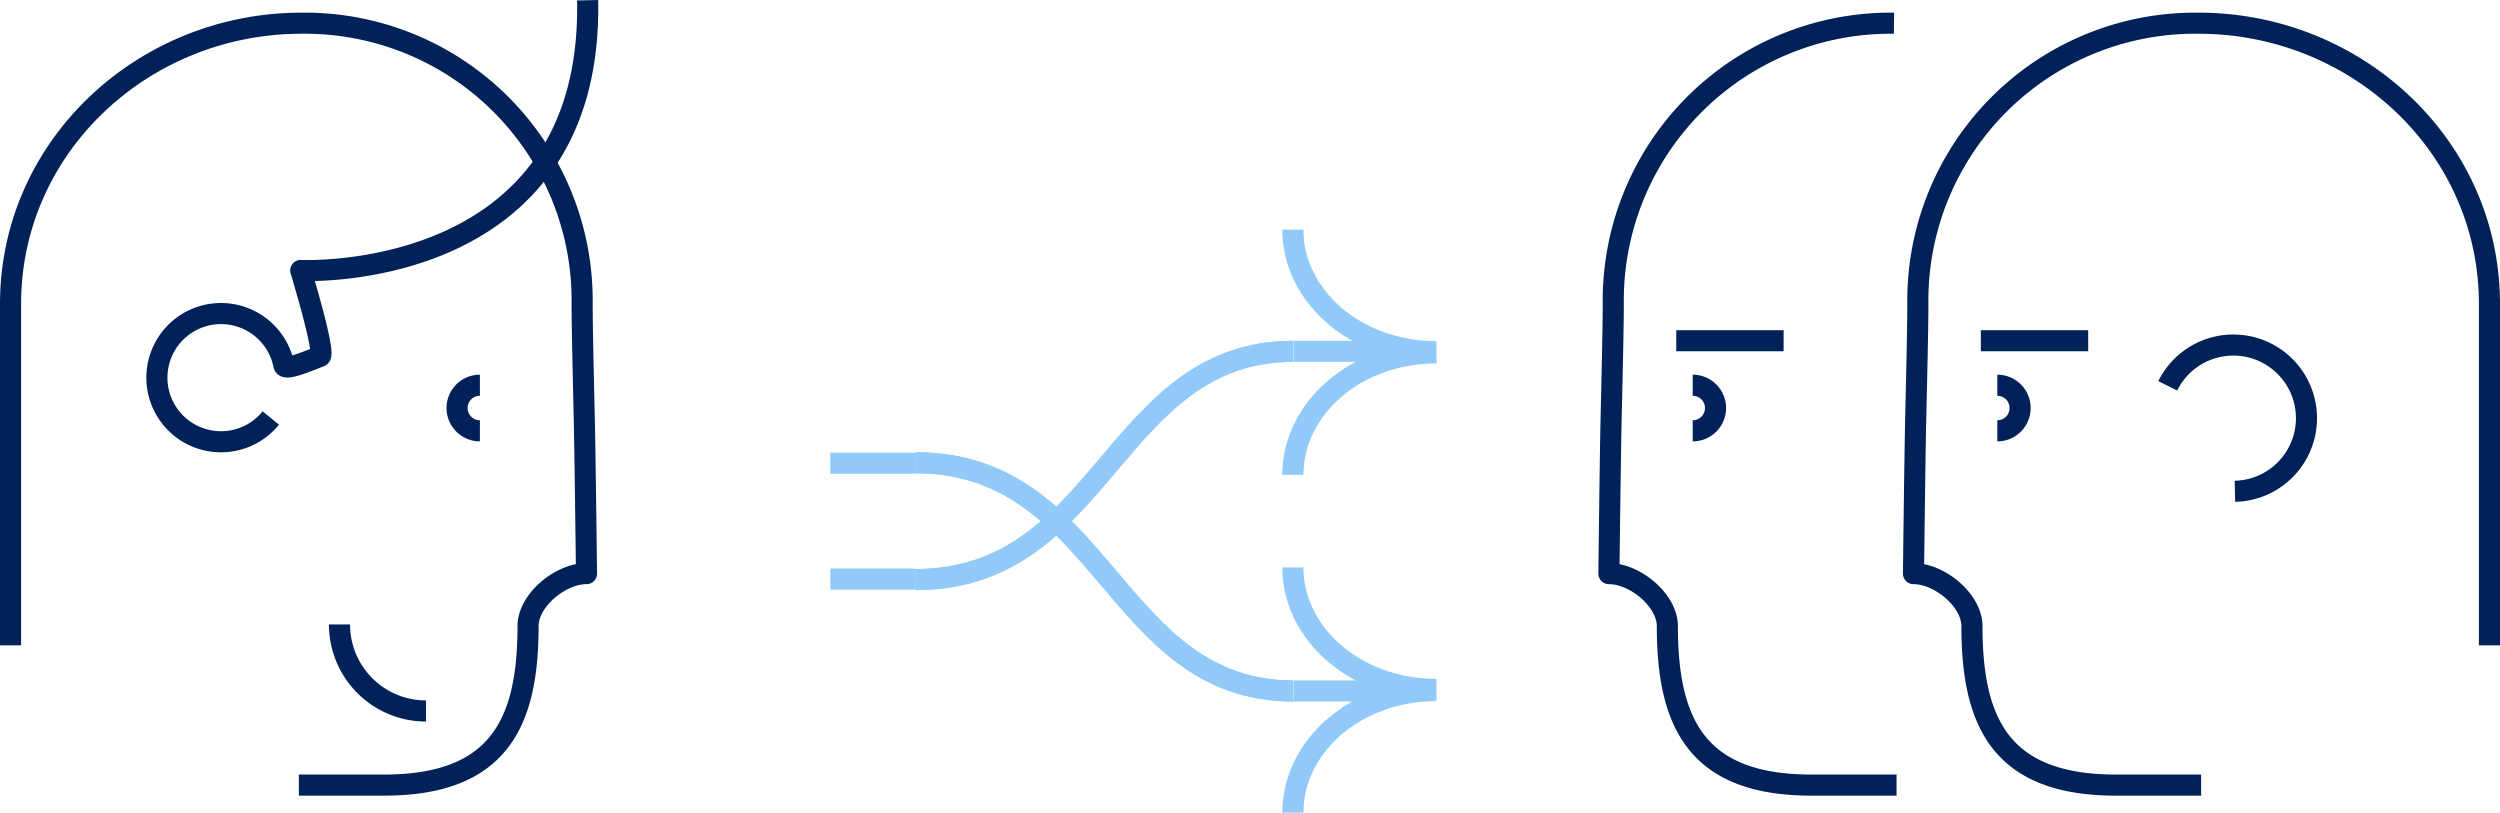
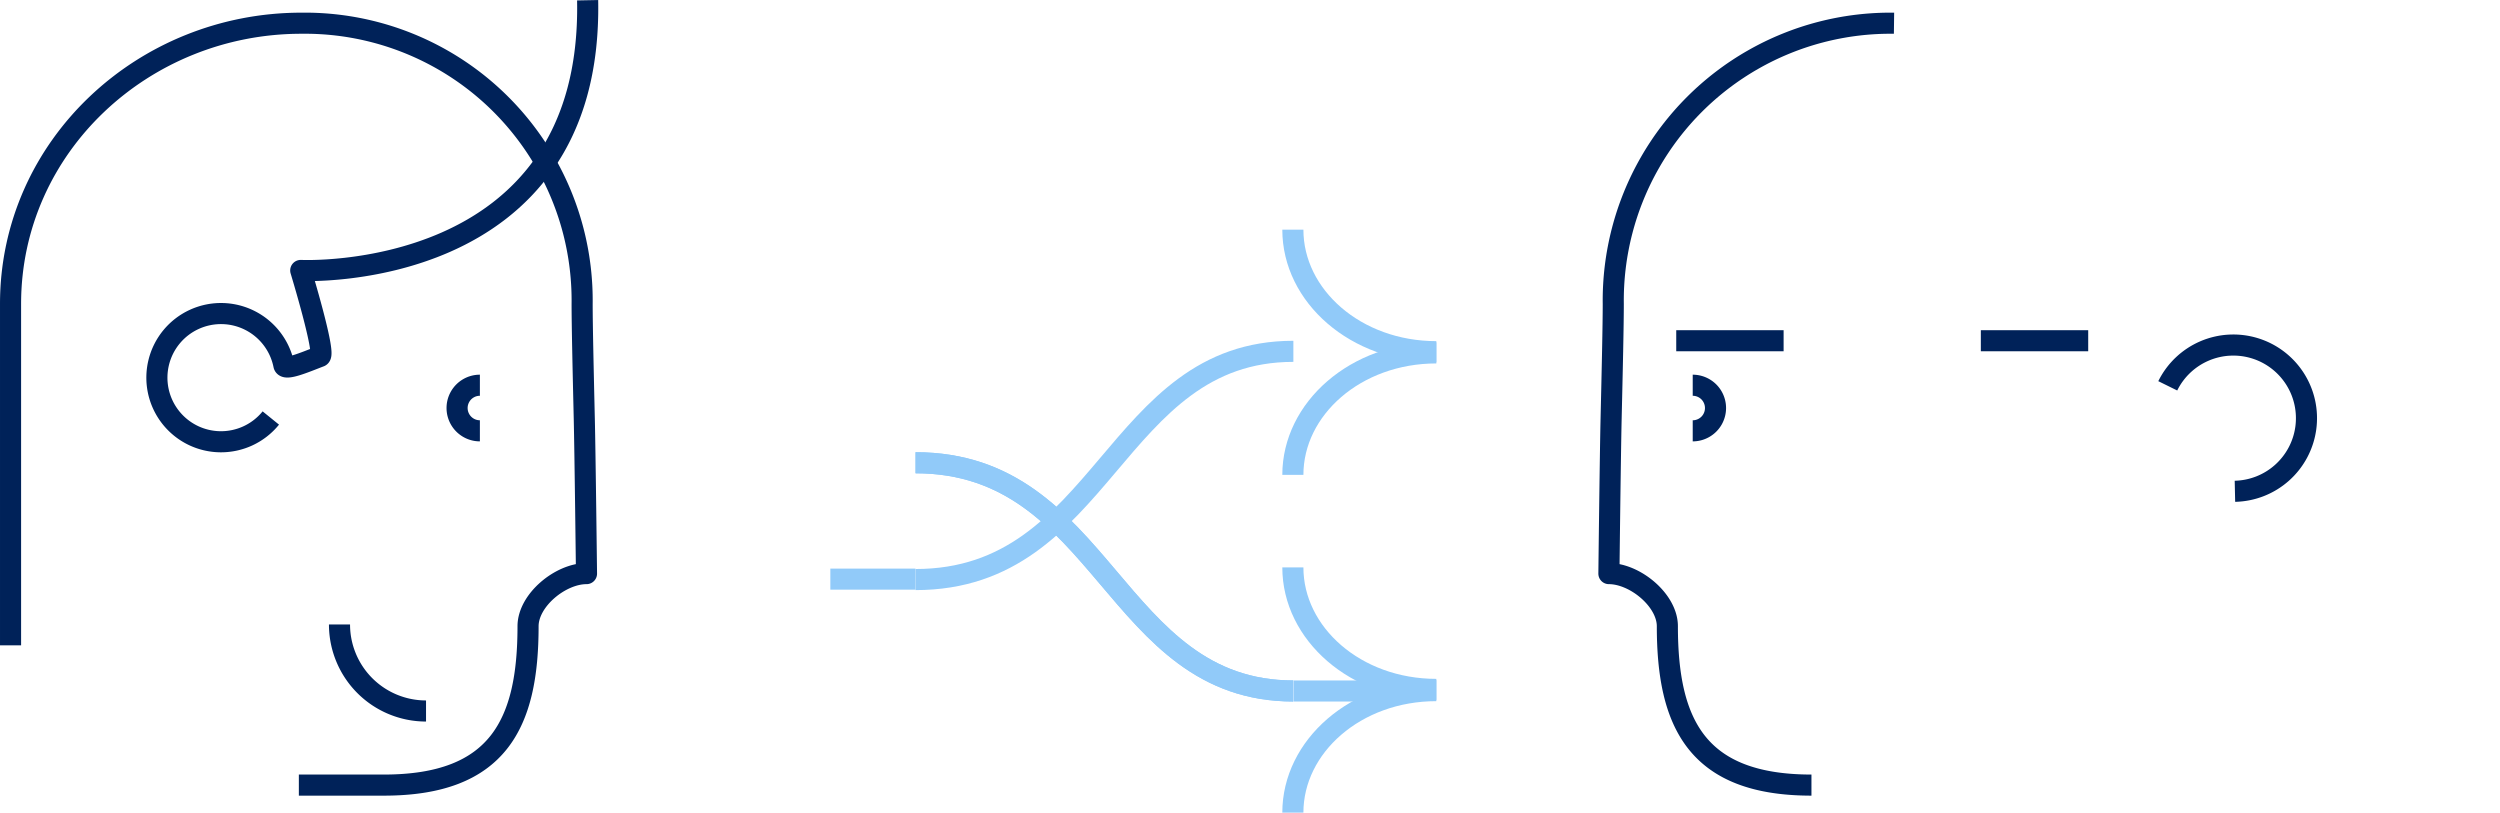
<svg xmlns="http://www.w3.org/2000/svg" width="311.091" height="101.119" viewBox="0 0 311.091 101.119">
  <defs>
    <style>.a,.c,.d{fill:none;}.b{clip-path:url(#a);}.c{stroke:#002259;}.c,.d{stroke-linejoin:round;stroke-width:2.625px;}.d{stroke:#91caf9;}</style>
    <clipPath id="a">
      <rect class="a" width="311.091" height="101.119" />
    </clipPath>
  </defs>
  <g class="b">
    <path class="c" d="M210.636,47.937a2.837,2.837,0,1,1,0,5.674" />
-     <path class="c" d="M235.685,2.889A34.5,34.5,0,0,0,200.75,37.824c0,2.591-.128,8.28-.269,14.267-.1,4.234-.275,19.286-.275,19.286,3.24,0,7.274,3.308,7.274,6.548,0,12.062,3.66,19.77,17.93,19.77H236" />
-     <path class="c" d="M248.539,47.937a2.837,2.837,0,1,1,0,5.674" />
-     <path class="c" d="M309.778,80.3V37.824c0-19.641-16.55-34.935-36.19-34.935a34.5,34.5,0,0,0-34.936,34.935c0,2.591-.128,8.279-.268,14.267-.1,4.234-.276,19.286-.276,19.286,3.24,0,7.274,3.308,7.274,6.548,0,12.062,3.66,19.77,17.931,19.77H273.9" />
+     <path class="c" d="M235.685,2.889A34.5,34.5,0,0,0,200.75,37.824c0,2.591-.128,8.28-.269,14.267-.1,4.234-.275,19.286-.275,19.286,3.24,0,7.274,3.308,7.274,6.548,0,12.062,3.66,19.77,17.93,19.77" />
    <line class="c" x2="13.361" transform="translate(208.585 42.398)" />
    <line class="c" x2="13.361" transform="translate(246.488 42.398)" />
    <path class="c" d="M278.107,61.134a9.1,9.1,0,1,0-8.359-13.123" />
    <path class="c" d="M59.715,53.61a2.837,2.837,0,1,1,0-5.674" />
    <path class="c" d="M1.313,80.3V37.824C1.313,18.183,17.862,2.889,37.5,2.889A34.5,34.5,0,0,1,72.438,37.824c0,2.591.128,8.279.268,14.267.1,4.234.276,19.286.276,19.286-3.239,0-7.273,3.308-7.273,6.548,0,12.062-3.66,19.77-17.931,19.77H37.188" />
    <path class="c" d="M33.7,52.015a7.977,7.977,0,1,1,1.623-6.584c.144.716,2.584-.341,4.5-1.076.765-.294-2.4-10.7-2.4-10.7s36.39,1.766,35.7-33.626" />
    <path class="c" d="M53.014,88.474A10.768,10.768,0,0,1,42.246,77.706" />
    <path class="d" d="M160.943,43.718c-22.447,0-23.514,28.4-47.015,28.4" />
-     <line class="d" x2="10.594" transform="translate(161.016 43.718)" />
    <line class="d" x1="10.594" transform="translate(103.325 72.064)" />
-     <path class="d" d="M160.943,43.718c-22.447,0-23.514,28.4-47.015,28.4" />
    <path class="d" d="M178.732,43.913c-10.037,0-17.853,6.942-17.853,15.181" />
    <path class="d" d="M178.732,43.763c-10.037,0-17.853-6.942-17.853-15.181" />
    <path class="d" d="M160.943,85.983c-22.447,0-23.514-28.4-47.015-28.4" />
    <line class="d" x2="10.594" transform="translate(161.016 85.983)" />
-     <line class="d" x1="10.594" transform="translate(103.325 57.637)" />
    <path class="d" d="M160.943,85.983c-22.447,0-23.514-28.4-47.015-28.4" />
    <path class="d" d="M178.732,85.788c-10.037,0-17.853-6.942-17.853-15.181" />
    <path class="d" d="M178.732,85.938c-10.037,0-17.853,6.942-17.853,15.181" />
  </g>
</svg>